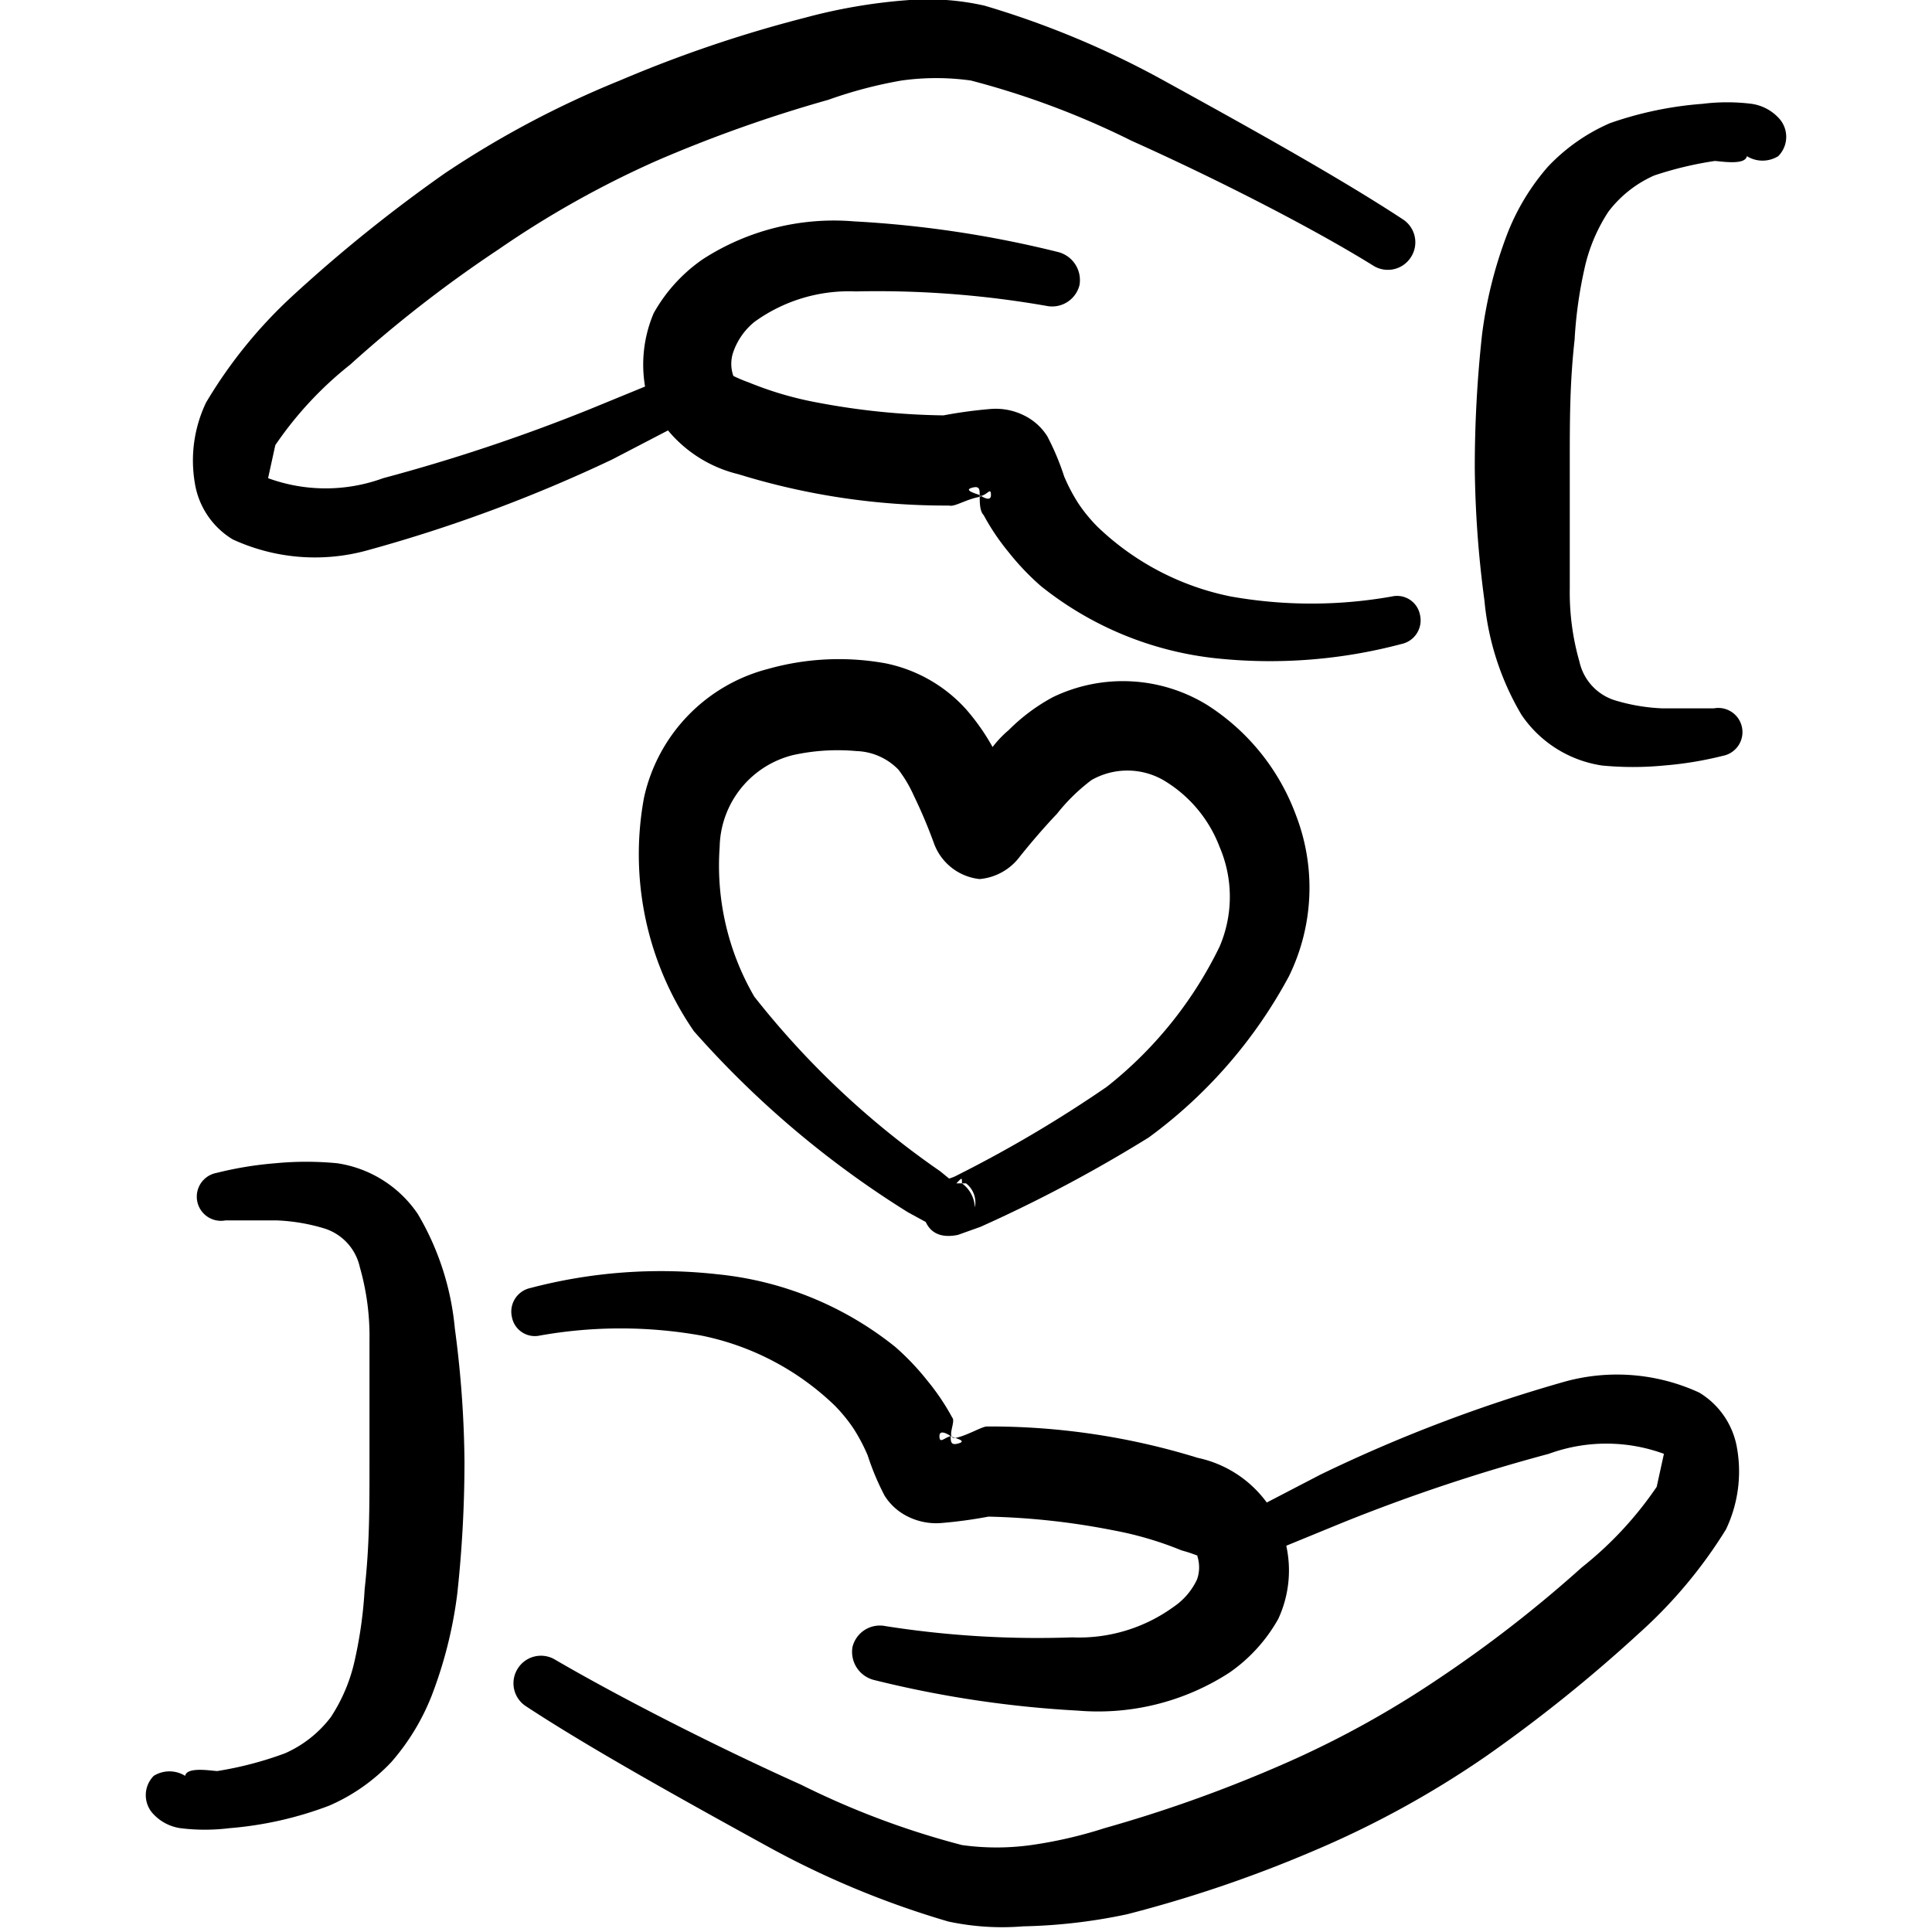
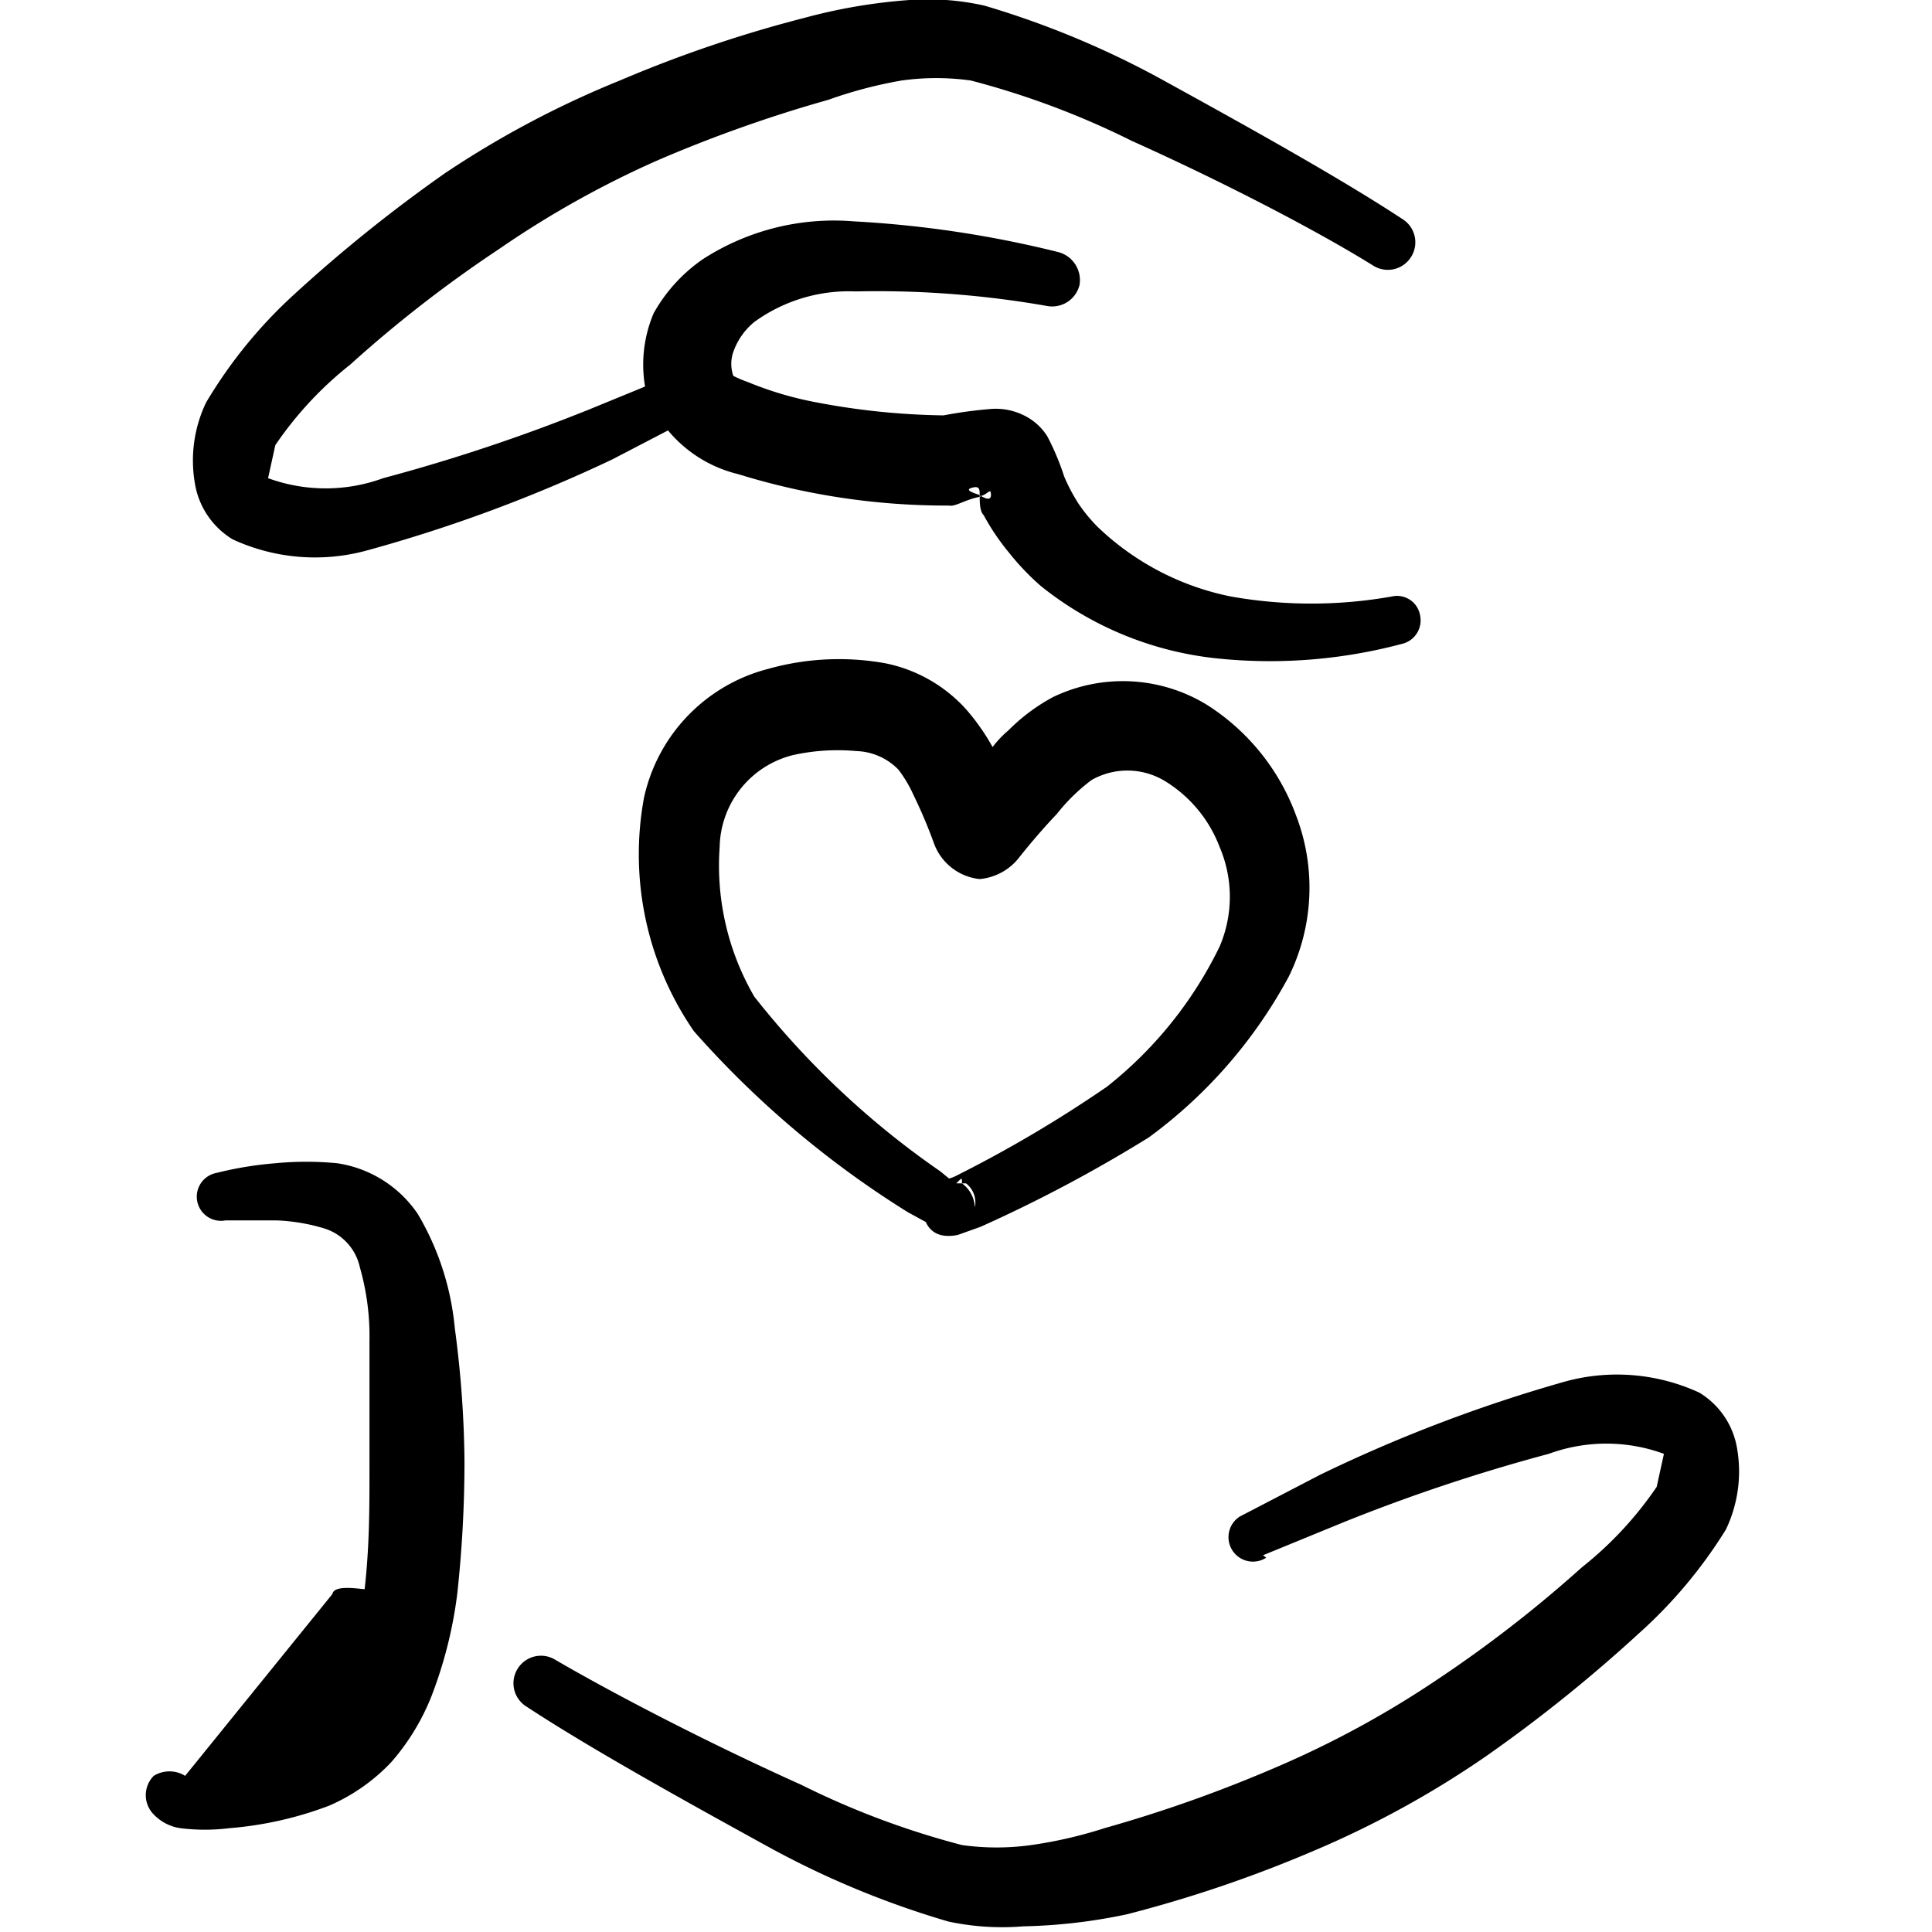
<svg xmlns="http://www.w3.org/2000/svg" viewBox="0 0 70 70" height="70" width="70">
  <g>
    <path d="m34.387 42.7 -0.321 -0.262a30.946 30.946 0 0 1 -6.737 -6.329 9.45 9.45 0 0 1 -1.254 -5.425 3.5 3.5 0 0 1 2.654 -3.325 7.496 7.496 0 0 1 2.304 -0.146 2.217 2.217 0 0 1 1.517 0.671 4.638 4.638 0 0 1 0.554 0.933 18.142 18.142 0 0 1 0.729 1.721 1.983 1.983 0 0 0 1.662 1.312 2.042 2.042 0 0 0 1.458 -0.817c0.233 -0.292 0.758 -0.933 1.342 -1.546a6.767 6.767 0 0 1 1.254 -1.225 2.625 2.625 0 0 1 2.596 0 4.783 4.783 0 0 1 2.042 2.421 4.579 4.579 0 0 1 0 3.617 14.583 14.583 0 0 1 -4.083 5.075 46.083 46.083 0 0 1 -5.425 3.208 1.312 1.312 0 0 1 -0.292 0.117Zm0.467 0.175c0 -0.233 0 -0.204 -0.204 0Zm0 0Zm0 0a1.137 1.137 0 0 1 0.467 0.875 0.875 0.875 0 0 0 -0.321 -0.875Zm-1.312 1.4c0.146 0.321 0.467 0.612 1.167 0.467l0.817 -0.292a51.625 51.625 0 0 0 6.096 -3.238 17.5 17.5 0 0 0 5.075 -5.833 7.292 7.292 0 0 0 0.262 -5.833A8.021 8.021 0 0 0 43.75 25.55a5.833 5.833 0 0 0 -5.6 -0.292 6.825 6.825 0 0 0 -1.604 1.196 3.908 3.908 0 0 0 -0.583 0.612 7.962 7.962 0 0 0 -0.963 -1.371 5.367 5.367 0 0 0 -2.917 -1.662 9.479 9.479 0 0 0 -4.258 0.204A6.183 6.183 0 0 0 23.333 28.904a11.287 11.287 0 0 0 1.808 8.458 35 35 0 0 0 7.758 6.562Z" fill="#000000" fill-rule="evenodd" stroke-width="1" />
-     <path d="M63.292 5.658a1.079 1.079 0 0 0 1.137 0 0.992 0.992 0 0 0 0 -1.4 1.662 1.662 0 0 0 -0.963 -0.496 7.146 7.146 0 0 0 -1.779 0 13.096 13.096 0 0 0 -3.354 0.7 6.825 6.825 0 0 0 -2.246 1.575 8.225 8.225 0 0 0 -1.458 2.392 15.692 15.692 0 0 0 -0.933 3.704 44.333 44.333 0 0 0 -0.262 4.812 38.558 38.558 0 0 0 0.35 4.812 9.917 9.917 0 0 0 1.342 4.142 4.287 4.287 0 0 0 2.917 1.837 11.667 11.667 0 0 0 2.246 0 12.979 12.979 0 0 0 2.129 -0.35 0.875 0.875 0 1 0 -0.321 -1.721l-1.867 0a6.854 6.854 0 0 1 -1.721 -0.292 1.896 1.896 0 0 1 -1.283 -1.4 9.1 9.1 0 0 1 -0.35 -2.654l0 -4.521c0 -1.604 0 -2.917 0.175 -4.492a15.604 15.604 0 0 1 0.35 -2.537 6.154 6.154 0 0 1 0.875 -2.1 4.229 4.229 0 0 1 1.662 -1.312A12.892 12.892 0 0 1 62.125 5.833c0.175 0 1.108 0.175 1.167 -0.175Z" fill="#000000" fill-rule="evenodd" stroke-width="1" />
-     <path d="M6.708 64.342a1.079 1.079 0 0 0 -1.137 0 0.992 0.992 0 0 0 0 1.4 1.662 1.662 0 0 0 0.963 0.496 7.146 7.146 0 0 0 1.779 0 13.096 13.096 0 0 0 3.617 -0.817 6.825 6.825 0 0 0 2.246 -1.575 8.225 8.225 0 0 0 1.458 -2.392 15.692 15.692 0 0 0 0.933 -3.704 44.333 44.333 0 0 0 0.262 -4.812 38.558 38.558 0 0 0 -0.35 -4.812 9.917 9.917 0 0 0 -1.342 -4.142 4.287 4.287 0 0 0 -2.917 -1.837 11.667 11.667 0 0 0 -2.246 0 12.979 12.979 0 0 0 -2.129 0.35 0.875 0.875 0 1 0 0.321 1.721l1.867 0a6.854 6.854 0 0 1 1.721 0.292 1.896 1.896 0 0 1 1.283 1.4 9.1 9.1 0 0 1 0.35 2.654l0 4.521c0 1.604 0 2.917 -0.175 4.492a15.604 15.604 0 0 1 -0.35 2.537 6.154 6.154 0 0 1 -0.875 2.1 4.229 4.229 0 0 1 -1.662 1.312 12.892 12.892 0 0 1 -2.45 0.642c-0.175 0 -1.108 -0.175 -1.167 0.175Z" fill="#000000" fill-rule="evenodd" stroke-width="1" />
+     <path d="M6.708 64.342a1.079 1.079 0 0 0 -1.137 0 0.992 0.992 0 0 0 0 1.4 1.662 1.662 0 0 0 0.963 0.496 7.146 7.146 0 0 0 1.779 0 13.096 13.096 0 0 0 3.617 -0.817 6.825 6.825 0 0 0 2.246 -1.575 8.225 8.225 0 0 0 1.458 -2.392 15.692 15.692 0 0 0 0.933 -3.704 44.333 44.333 0 0 0 0.262 -4.812 38.558 38.558 0 0 0 -0.35 -4.812 9.917 9.917 0 0 0 -1.342 -4.142 4.287 4.287 0 0 0 -2.917 -1.837 11.667 11.667 0 0 0 -2.246 0 12.979 12.979 0 0 0 -2.129 0.35 0.875 0.875 0 1 0 0.321 1.721l1.867 0a6.854 6.854 0 0 1 1.721 0.292 1.896 1.896 0 0 1 1.283 1.4 9.1 9.1 0 0 1 0.35 2.654l0 4.521c0 1.604 0 2.917 -0.175 4.492c-0.175 0 -1.108 -0.175 -1.167 0.175Z" fill="#000000" fill-rule="evenodd" stroke-width="1" />
    <path d="M35.496 17.938c0 -0.204 0 -0.35 -0.292 -0.262s0.146 0.204 0.292 0.262Zm0 0s0.408 0.292 0.408 0 -0.117 -0.029 -0.35 0.029Zm0 0c0 0.262 0 0.583 0.146 0.729a8.312 8.312 0 0 0 0.904 1.342 9.217 9.217 0 0 0 1.167 1.225 12.221 12.221 0 0 0 6.417 2.625A18.55 18.55 0 0 0 50.779 23.333a0.875 0.875 0 0 0 0.671 -1.05 0.846 0.846 0 0 0 -1.021 -0.671 16.683 16.683 0 0 1 -5.833 0 9.742 9.742 0 0 1 -4.842 -2.537 5.833 5.833 0 0 1 -0.671 -0.817 6.446 6.446 0 0 1 -0.525 -0.992 9.304 9.304 0 0 0 -0.612 -1.458 2.071 2.071 0 0 0 -0.846 -0.758 2.304 2.304 0 0 0 -1.196 -0.233 16.537 16.537 0 0 0 -1.721 0.233A26.25 26.25 0 0 1 29.604 14.583a12.512 12.512 0 0 1 -2.479 -0.729 5.308 5.308 0 0 1 -0.554 -0.233 1.312 1.312 0 0 1 0 -0.875 2.45 2.45 0 0 1 0.758 -1.079 5.833 5.833 0 0 1 3.675 -1.108A35.525 35.525 0 0 1 37.917 11.083a1.021 1.021 0 0 0 1.196 -0.758 1.05 1.05 0 0 0 -0.787 -1.196 39.317 39.317 0 0 0 -7.379 -1.108 8.75 8.75 0 0 0 -5.483 1.371 5.833 5.833 0 0 0 -1.779 1.954 4.754 4.754 0 0 0 -0.262 2.917 4.754 4.754 0 0 0 3.325 2.917 25.462 25.462 0 0 0 7.642 1.137c0.204 0.058 0.612 -0.233 1.137 -0.321Z" fill="#000000" fill-rule="evenodd" stroke-width="1" />
-     <path d="M34.446 52.033s-0.408 -0.292 -0.408 0 0.175 0.058 0.408 0Zm0 0c0 0.204 0 0.35 0.292 0.262s-0.087 -0.175 -0.233 -0.233Zm8.925 4.317s0 0.146 0 0a1.312 1.312 0 0 1 0 0.875 2.45 2.45 0 0 1 -0.846 0.992 5.833 5.833 0 0 1 -3.675 1.108A35.525 35.525 0 0 1 32.083 58.917a1.021 1.021 0 0 0 -1.196 0.758 1.05 1.05 0 0 0 0.787 1.196 39.317 39.317 0 0 0 7.379 1.108 8.75 8.75 0 0 0 5.483 -1.371 5.833 5.833 0 0 0 1.779 -1.954 4.171 4.171 0 0 0 -2.917 -5.833 25.462 25.462 0 0 0 -7.642 -1.137c-0.175 0 -0.7 0.321 -1.108 0.408s0 -0.583 -0.146 -0.729a8.312 8.312 0 0 0 -0.904 -1.342 9.217 9.217 0 0 0 -1.167 -1.225 12.221 12.221 0 0 0 -6.417 -2.625 18.55 18.55 0 0 0 -6.796 0.496 0.875 0.875 0 0 0 -0.671 1.05 0.846 0.846 0 0 0 1.021 0.671 16.683 16.683 0 0 1 5.833 0 9.742 9.742 0 0 1 4.842 2.537 5.833 5.833 0 0 1 0.671 0.817 6.446 6.446 0 0 1 0.525 0.992 9.304 9.304 0 0 0 0.612 1.458 2.071 2.071 0 0 0 0.846 0.758 2.304 2.304 0 0 0 1.196 0.233 16.537 16.537 0 0 0 1.721 -0.233 26.25 26.25 0 0 1 4.521 0.496 12.512 12.512 0 0 1 2.479 0.729 5.308 5.308 0 0 1 0.612 0.204Z" fill="#000000" fill-rule="evenodd" stroke-width="1" />
    <path d="m24.238 13.65 -2.917 1.196a64.633 64.633 0 0 1 -7.437 2.479 6.067 6.067 0 0 1 -4.171 0l0.262 -1.196a13.125 13.125 0 0 1 2.712 -2.917A45.996 45.996 0 0 1 18.054 9.042 35.292 35.292 0 0 1 23.771 5.833a49.729 49.729 0 0 1 6.242 -2.217A15.954 15.954 0 0 1 32.667 2.917a9.071 9.071 0 0 1 2.508 0 30.012 30.012 0 0 1 5.833 2.188c3.121 1.4 6.592 3.179 8.75 4.521a0.992 0.992 0 0 0 1.371 -0.321 0.992 0.992 0 0 0 -0.321 -1.371c-2.304 -1.517 -5.833 -3.471 -8.75 -5.075a32.521 32.521 0 0 0 -6.387 -2.654A9.304 9.304 0 0 0 32.958 0a19.95 19.95 0 0 0 -3.792 0.642A46.667 46.667 0 0 0 22.458 2.917a35 35 0 0 0 -6.329 3.354 53.9 53.9 0 0 0 -5.512 4.433A17.15 17.15 0 0 0 7.467 14.583a4.871 4.871 0 0 0 -0.408 2.917 2.917 2.917 0 0 0 1.371 2.042 7.117 7.117 0 0 0 4.842 0.408A54.075 54.075 0 0 0 22.167 16.654l2.917 -1.517a0.875 0.875 0 1 0 -0.963 -1.488Z" fill="#000000" fill-rule="evenodd" stroke-width="1" />
    <path d="m45.762 56.35 2.917 -1.196a64.633 64.633 0 0 1 7.437 -2.479 6.067 6.067 0 0 1 4.171 0l-0.262 1.196a13.125 13.125 0 0 1 -2.712 2.917 45.996 45.996 0 0 1 -5.221 4.054 35.292 35.292 0 0 1 -5.833 3.179 49.729 49.729 0 0 1 -6.242 2.217 15.954 15.954 0 0 1 -2.654 0.612 9.071 9.071 0 0 1 -2.508 0 30.012 30.012 0 0 1 -5.833 -2.188c-3.121 -1.4 -6.592 -3.179 -8.896 -4.521a0.992 0.992 0 0 0 -1.371 0.321 0.992 0.992 0 0 0 0.321 1.371c2.304 1.517 5.833 3.471 8.75 5.075a32.521 32.521 0 0 0 6.533 2.712 9.304 9.304 0 0 0 2.712 0.175 19.95 19.95 0 0 0 3.762 -0.437 46.667 46.667 0 0 0 6.708 -2.275 35 35 0 0 0 6.329 -3.471 53.9 53.9 0 0 0 5.512 -4.433A17.15 17.15 0 0 0 62.533 55.417a4.871 4.871 0 0 0 0.408 -2.917 2.917 2.917 0 0 0 -1.371 -2.042 7.117 7.117 0 0 0 -4.842 -0.408 54.075 54.075 0 0 0 -8.896 3.383l-2.917 1.517a0.875 0.875 0 0 0 0.963 1.488Z" fill="#000000" fill-rule="evenodd" stroke-width="1" />
  </g>
</svg>